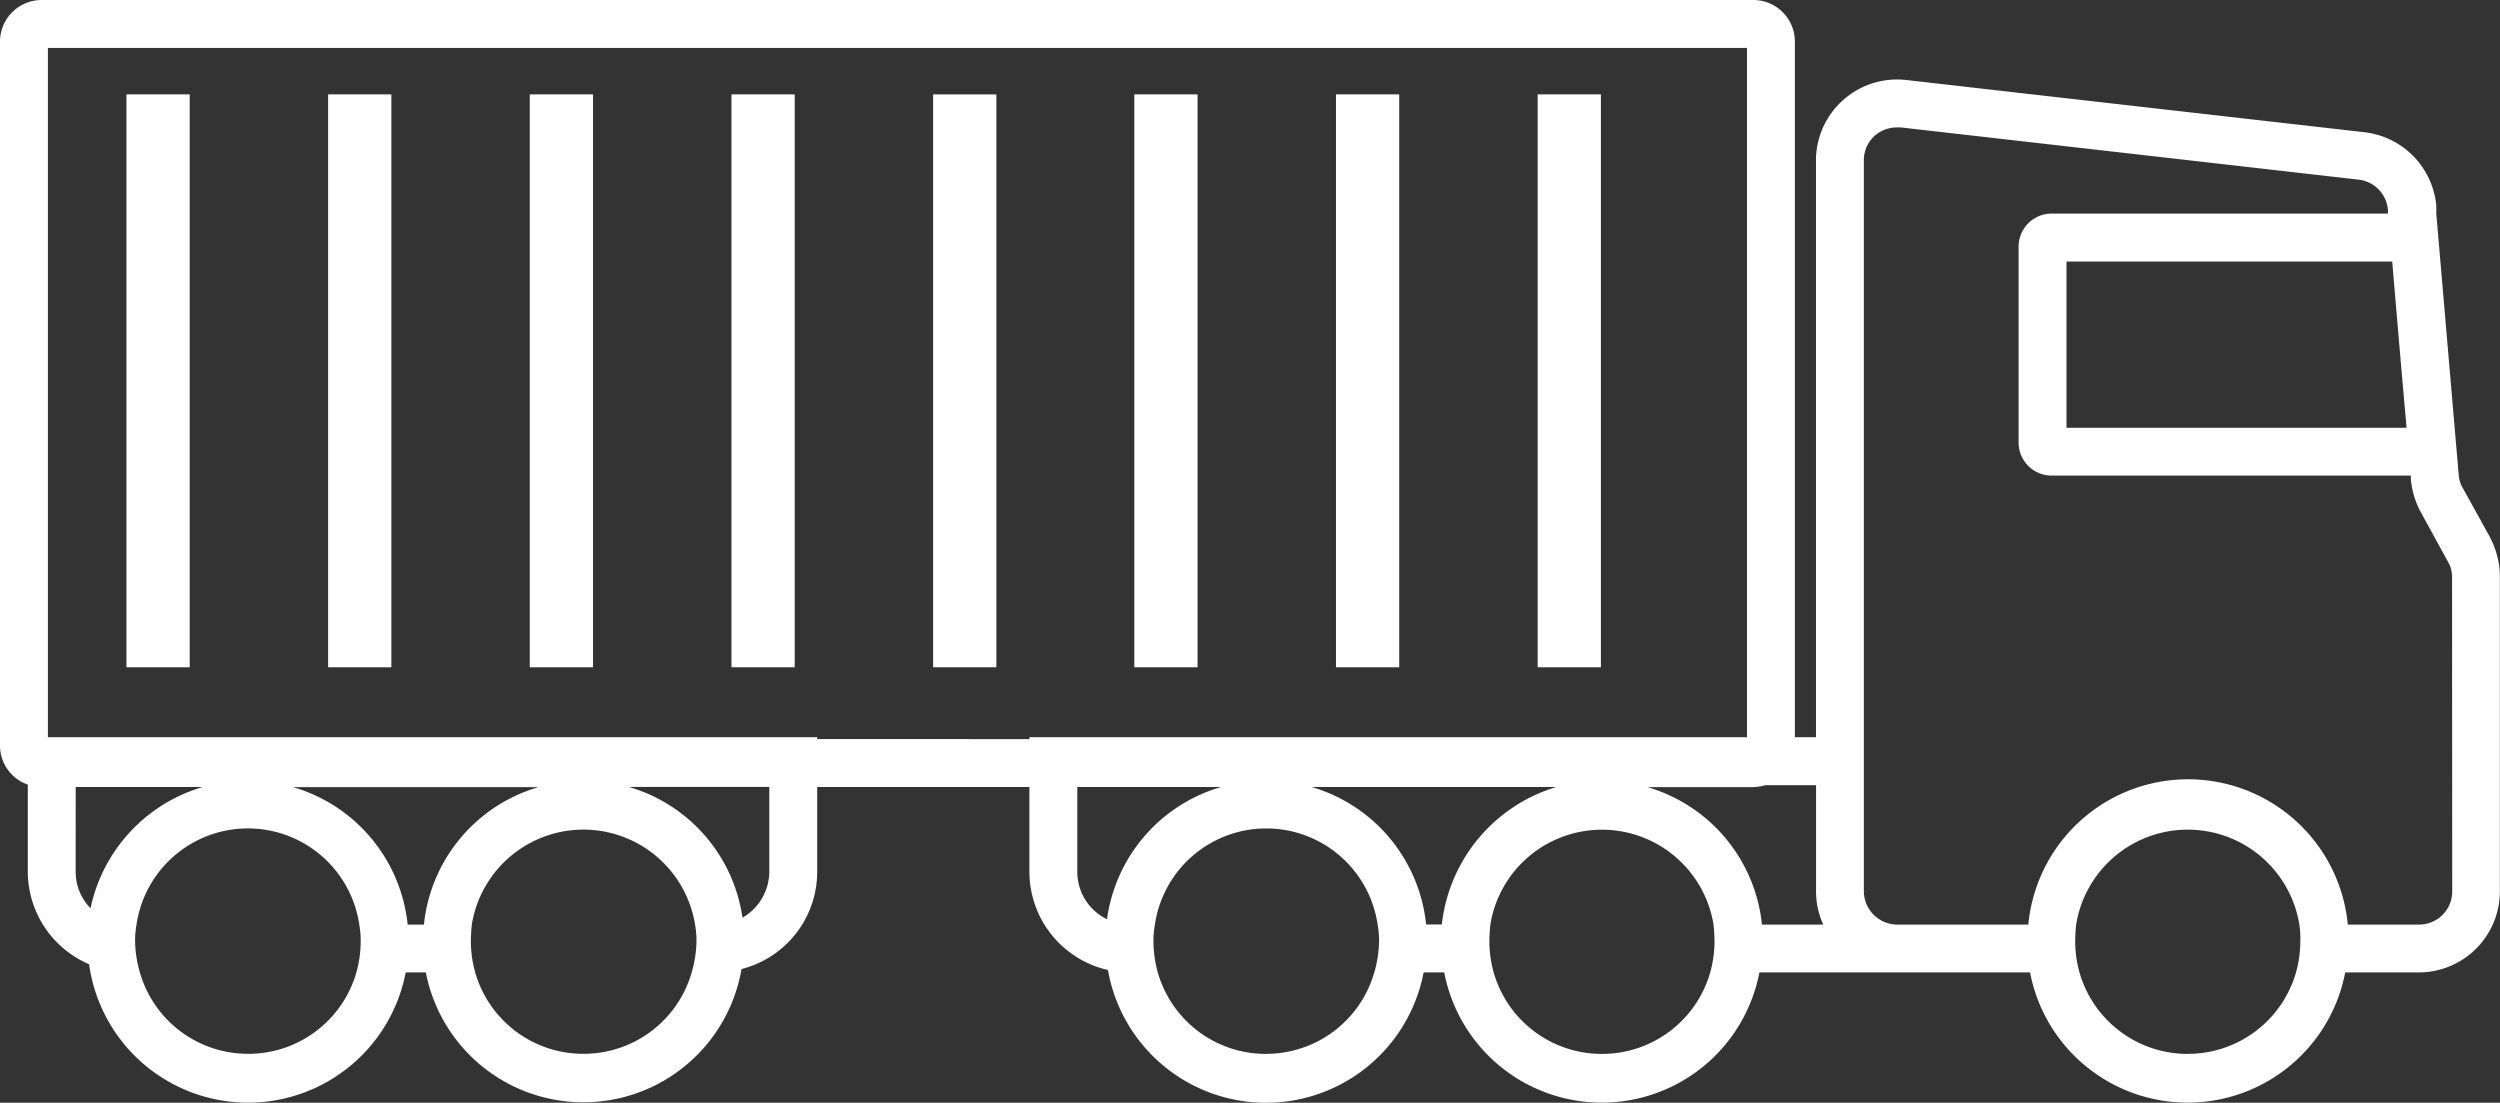
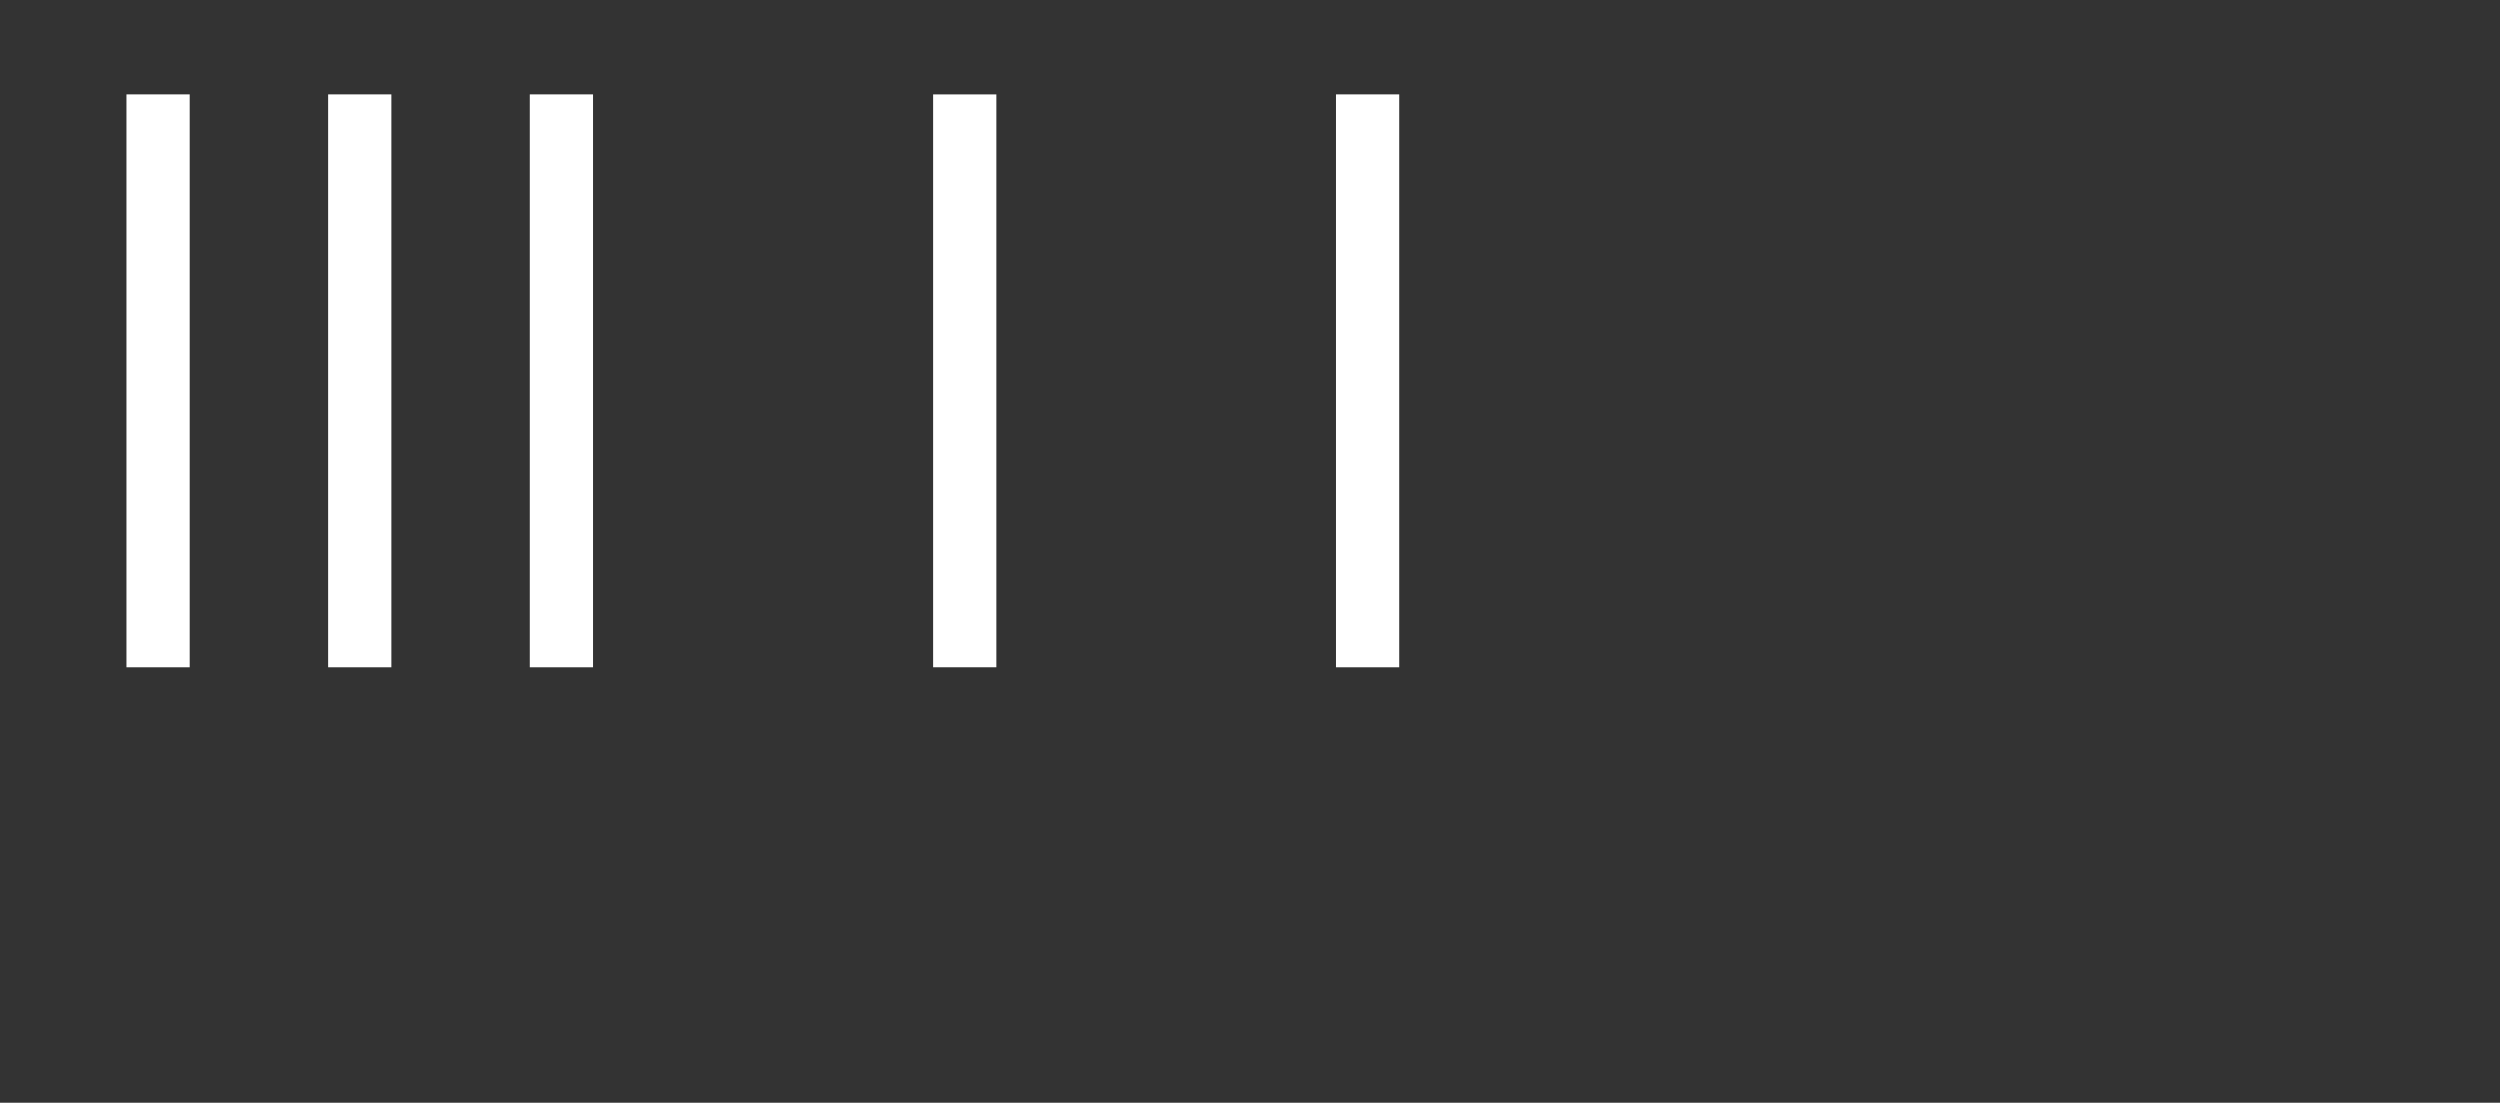
<svg xmlns="http://www.w3.org/2000/svg" width="111.205" height="49.053" viewBox="0 0 111.205 49.053">
  <rect x="0" y="0" width="111.205" height="49.053" fill="#333333" stroke="none" />
-   <path d="M110.778,23.929l-1.215-2.195a1.317,1.317,0,0,1-.192-.575l-1-11.655V9.141a3.629,3.629,0,0,0-3.2-3.26L84.783,3.558A3.61,3.61,0,0,0,80.8,6.733a2.579,2.579,0,0,0-.021.4V32.792H79.84V1.854A1.851,1.851,0,0,0,78.007,0H1.854A1.855,1.855,0,0,0,0,1.854v31.3A1.838,1.838,0,0,0,1.236,34.9V38.78a4.493,4.493,0,0,0,2.727,4.112,7.14,7.14,0,0,0,14.084.362h.895a7.138,7.138,0,0,0,14.042-.149,4.466,4.466,0,0,0,3.367-4.325V35.008H45.79V38.78a4.487,4.487,0,0,0,3.494,4.368,7.138,7.138,0,0,0,14.042.107h.916a7.138,7.138,0,0,0,14.02,0H90.3a7.138,7.138,0,0,0,14.02,0H107.6a3.61,3.61,0,0,0,3.6-3.6V25.676a3.781,3.781,0,0,0-.426-1.747Zm-3.729-4.9H91.921V11.634H106.41l.384,4.5Zm-88.192,22.1h-.724a7.126,7.126,0,0,0-5.093-6.115H23.95a7.126,7.126,0,0,0-5.093,6.115ZM3.367,35.008H9.013A7.165,7.165,0,0,0,4.027,40.4a2.307,2.307,0,0,1-.661-1.619Zm7.671,11.868a5,5,0,0,1-4.816-3.622,5.228,5.228,0,0,1-.213-1.406,4.161,4.161,0,0,1,.064-.724,5.008,5.008,0,0,1,9.908,0,4.161,4.161,0,0,1,.064.724,5.208,5.208,0,0,1-.192,1.406A5,5,0,0,1,11.037,46.877Zm14.915,0a5,5,0,0,1-4.816-3.622,5.208,5.208,0,0,1-.192-1.406c0-.234.021-.49.043-.724a5.03,5.03,0,0,1,9.929,0,4.161,4.161,0,0,1,.064.724,5.228,5.228,0,0,1-.213,1.406,5,5,0,0,1-4.816,3.622Zm8.267-8.1a2.382,2.382,0,0,1-1.193,2.046,7.114,7.114,0,0,0-5.05-5.817H34.22Zm2.131-5.9v-.085H2.131V2.131H77.709V32.792H45.79v.085Zm27.785,8.246h-.7a7.126,7.126,0,0,0-5.093-6.115H69.229a7.212,7.212,0,0,0-5.093,6.115ZM47.921,38.78V35.008h6.392a7.129,7.129,0,0,0-5.071,5.881,2.336,2.336,0,0,1-1.321-2.109Zm8.4,8.1A5,5,0,0,1,51.5,43.255a5.207,5.207,0,0,1-.192-1.406,4.162,4.162,0,0,1,.064-.724,5.008,5.008,0,0,1,9.908,0,4.161,4.161,0,0,1,.064.724,5.228,5.228,0,0,1-.213,1.406,5,5,0,0,1-4.816,3.622Zm14.937,0a5,5,0,0,1-4.816-3.622,5.207,5.207,0,0,1-.192-1.406c0-.234.021-.49.043-.724a5.03,5.03,0,0,1,9.929,0c.021.234.043.49.043.724a5.207,5.207,0,0,1-.192,1.406,5,5,0,0,1-4.816,3.622Zm7.117-5.753a7.126,7.126,0,0,0-5.093-6.115h4.73a2.139,2.139,0,0,0,.511-.085h2.259v4.73a3.514,3.514,0,0,0,.32,1.47Zm18.943,5.753A5,5,0,0,1,92.5,43.255a5.207,5.207,0,0,1-.192-1.406c0-.234.021-.49.043-.724a5.03,5.03,0,0,1,9.929,0,4.134,4.134,0,0,1,.043.724,5.207,5.207,0,0,1-.192,1.406,5,5,0,0,1-4.816,3.622Zm11.762-7.223a1.473,1.473,0,0,1-1.47,1.47h-3.175a7.138,7.138,0,0,0-14.212,0H84.378a1.49,1.49,0,0,1-1.47-1.47V7.138A1.454,1.454,0,0,1,83.4,6.03a1.506,1.506,0,0,1,.98-.362h.17l20.37,2.323a1.476,1.476,0,0,1,1.3,1.342V9.5H91.261a1.473,1.473,0,0,0-1.47,1.47v8.694a1.473,1.473,0,0,0,1.449,1.492h16v.17a3.813,3.813,0,0,0,.426,1.428l1.215,2.216a1.341,1.341,0,0,1,.192.7Z" fill="#fff" />
-   <path d="M321,19.7h2.813V45.184H321Z" transform="translate(-252.602 -15.502)" fill="#fff" />
  <path d="M278.9,19.7h2.813V45.184H278.9Z" transform="translate(-219.473 -15.502)" fill="#fff" />
-   <path d="M236.8,19.7h2.813V45.184H236.8Z" transform="translate(-186.344 -15.502)" fill="#fff" />
  <path d="M194.8,19.7h2.813V45.184H194.8Z" transform="translate(-153.293 -15.502)" fill="#fff" />
-   <path d="M152.7,19.7h2.813V45.184H152.7Z" transform="translate(-120.163 -15.502)" fill="#fff" />
  <path d="M110.6,19.7h2.813V45.184H110.6Z" transform="translate(-87.034 -15.502)" fill="#fff" />
  <path d="M68.5,19.7h2.813V45.184H68.5Z" transform="translate(-53.904 -15.502)" fill="#fff" />
  <path d="M26.4,19.7h2.813V45.184H26.4Z" transform="translate(-20.775 -15.502)" fill="#fff" />
</svg>